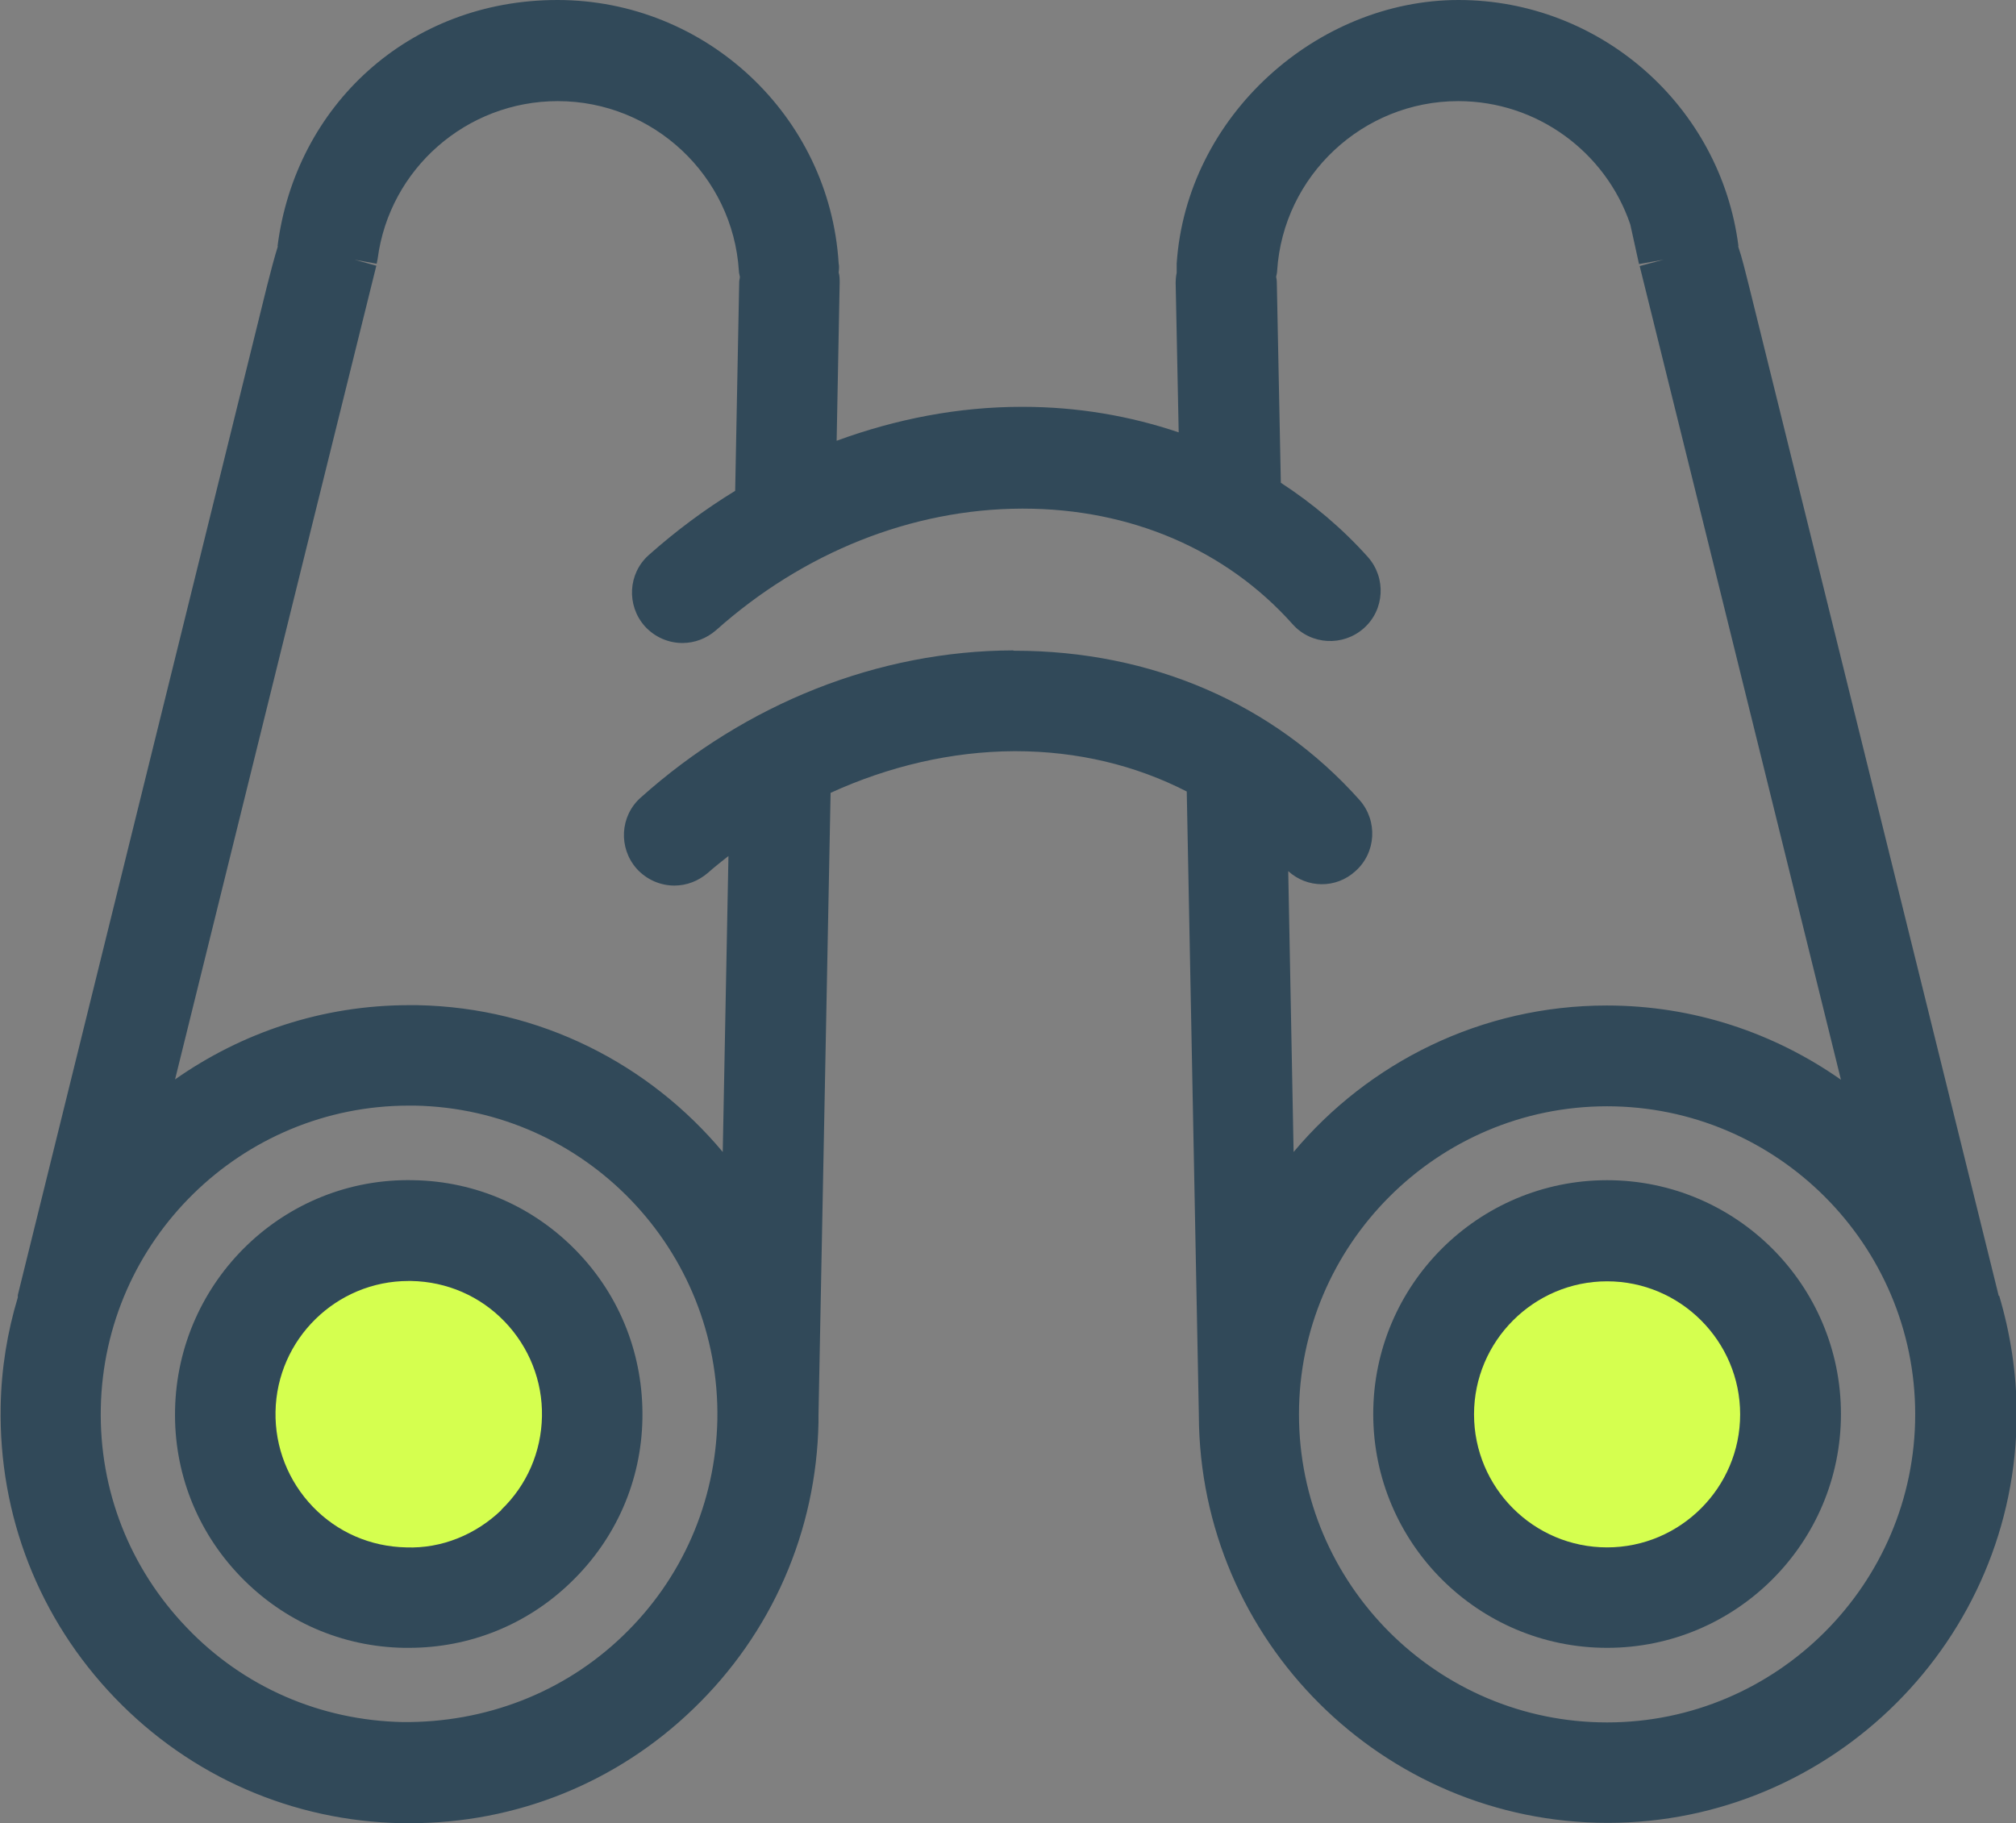
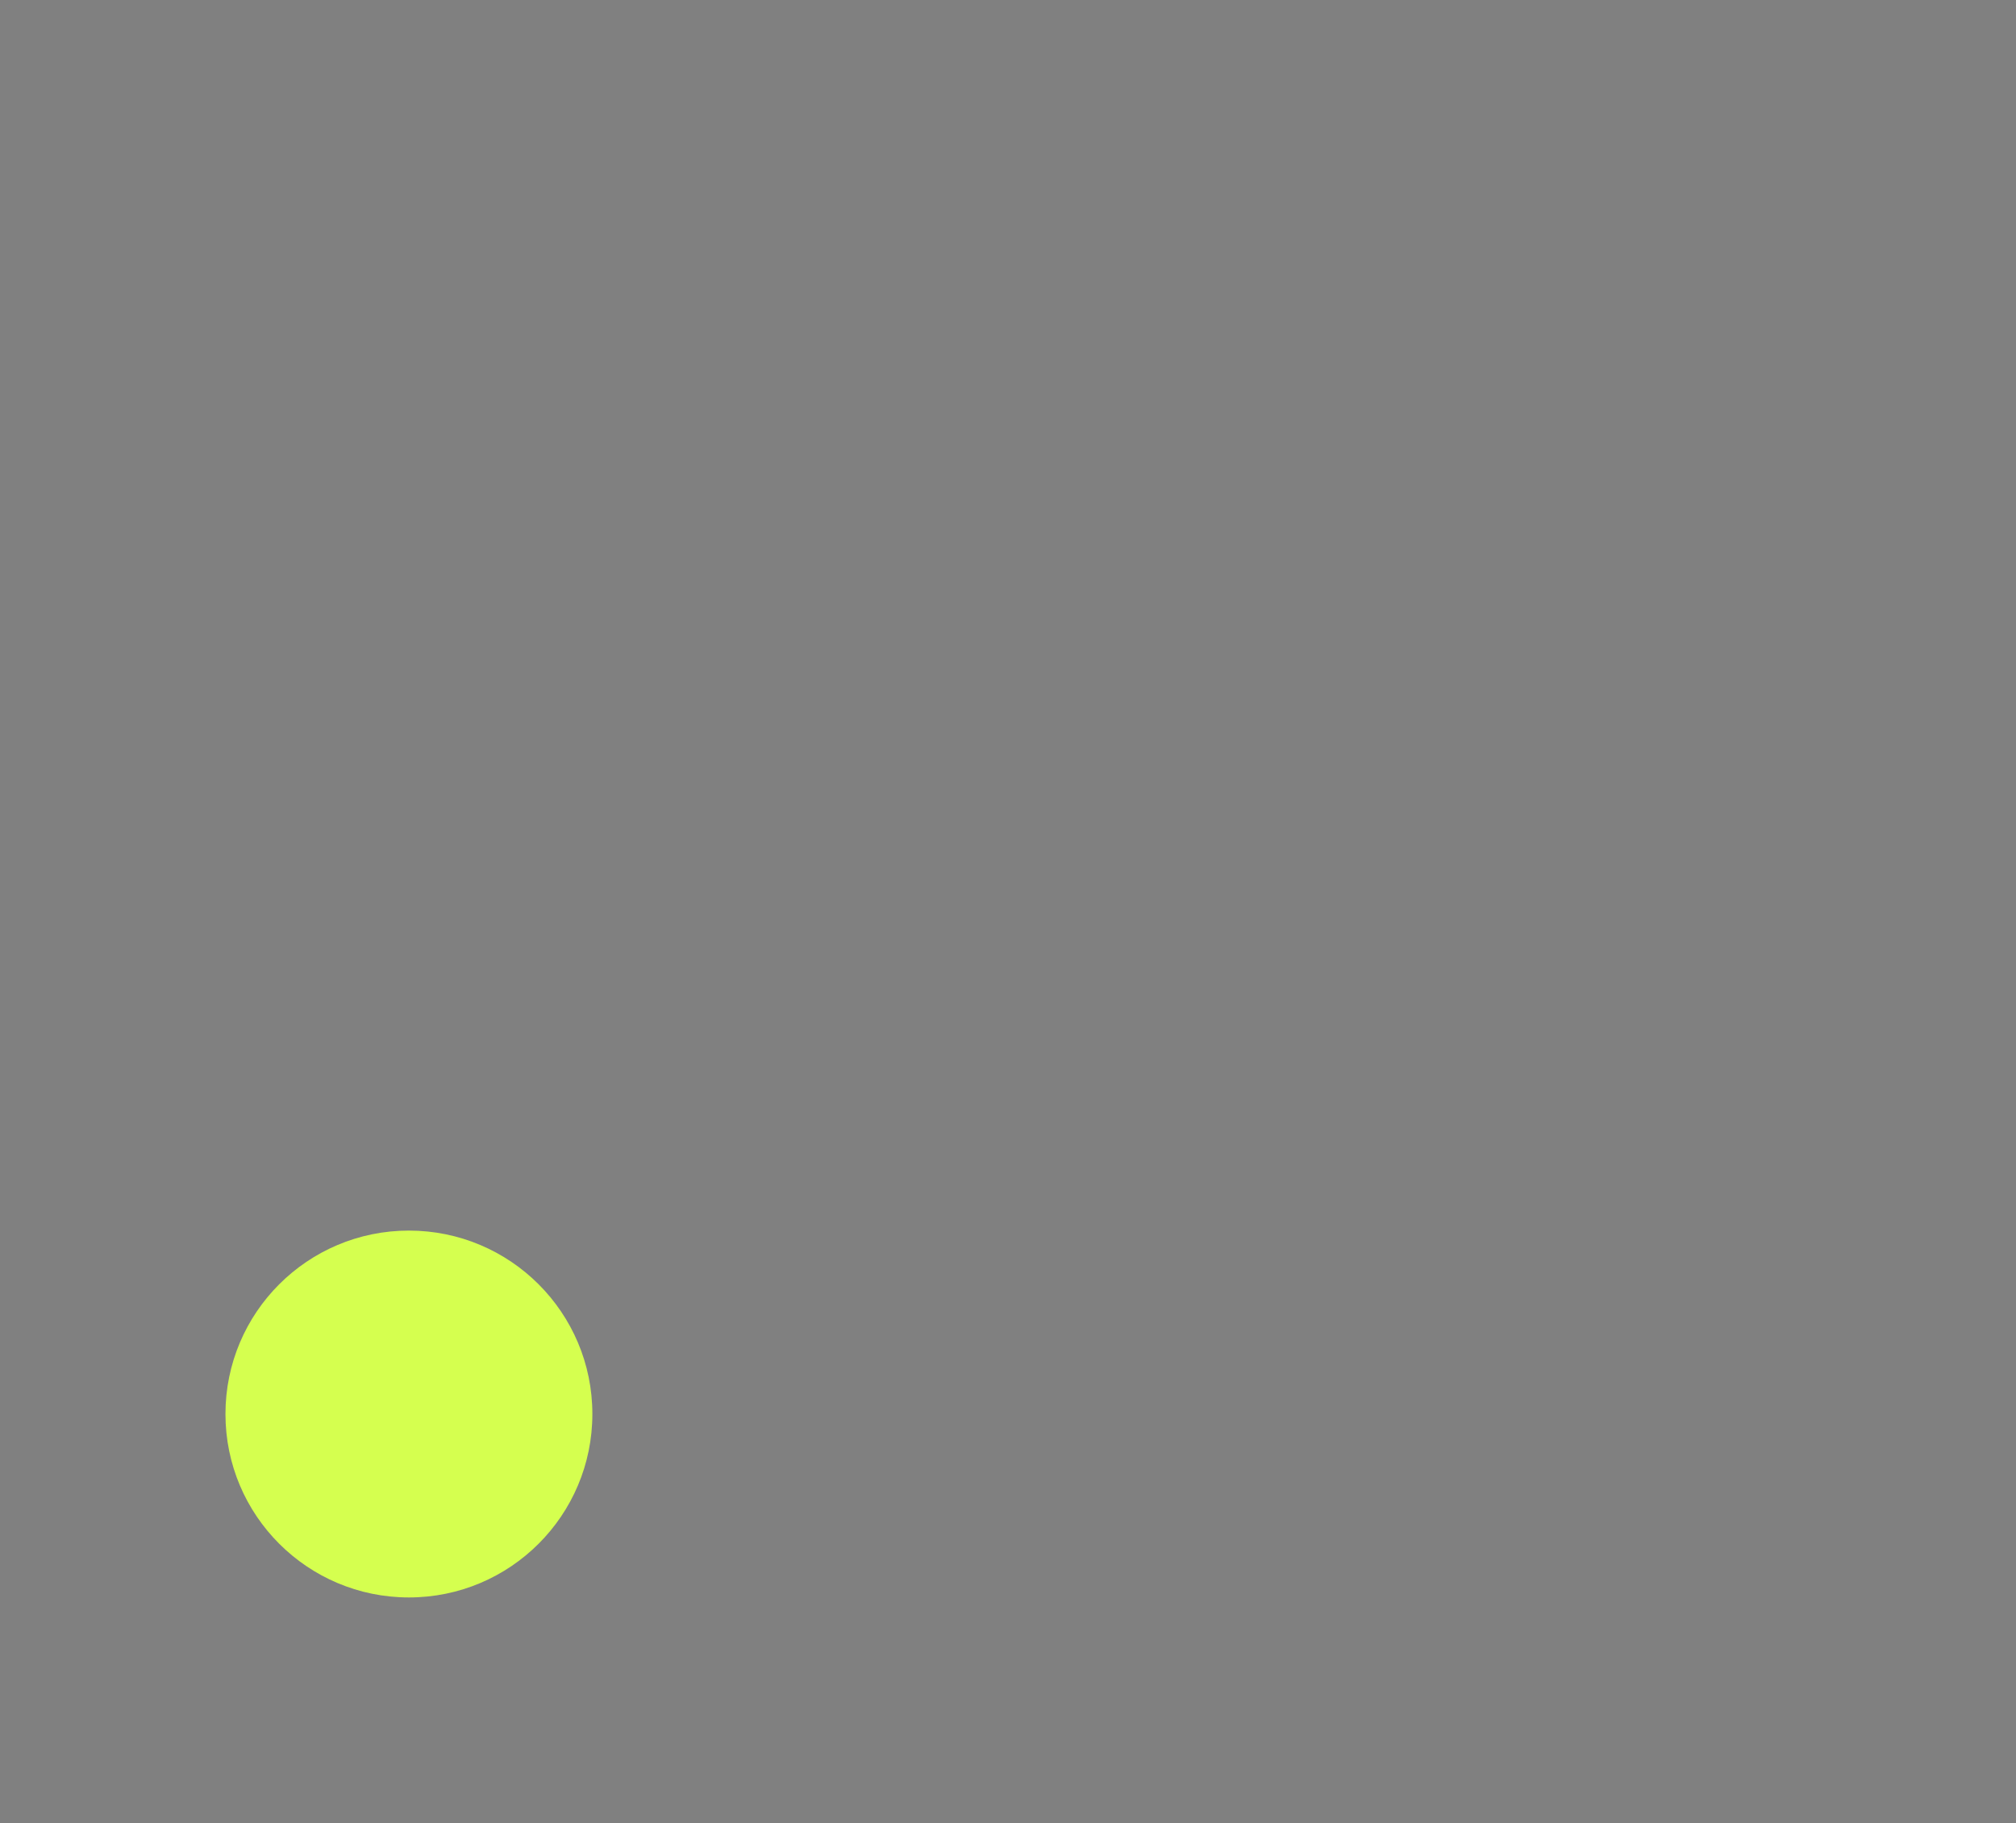
<svg xmlns="http://www.w3.org/2000/svg" viewBox="0 0 60 54.27">
  <rect x="0" y="0" width="60" height="54.27" fill="#808080" stroke="none" />
  <defs>
    <style>.cls-1{fill:#d5ff4f;}.cls-2{fill:#314959;}</style>
  </defs>
  <g id="FOND">
    <circle r="5.46" cy="42.09" cx="12.17" class="cls-1" />
-     <circle r="5.46" cy="42.09" cx="47.83" class="cls-1" />
  </g>
  <g id="CONTOURS">
-     <path d="M12.31,35.13c-3.85-.09-7.02,2.99-7.1,6.83-.04,1.86.65,3.62,1.94,4.96,1.29,1.34,3.02,2.1,4.88,2.13.05,0,.09,0,.14,0,1.81,0,3.52-.69,4.82-1.95,1.34-1.29,2.1-3.02,2.13-4.88s-.65-3.62-1.94-4.96c-1.29-1.34-3.02-2.1-4.88-2.13ZM14.92,44.95c-.76.73-1.78,1.15-2.83,1.11-1.06-.02-2.05-.45-2.78-1.21-.73-.76-1.13-1.77-1.11-2.83.04-2.16,1.81-3.89,3.96-3.89.03,0,.05,0,.08,0,1.06.02,2.05.45,2.78,1.21s1.13,1.77,1.11,2.82c-.02,1.06-.45,2.05-1.21,2.78Z" class="cls-2" />
-     <path d="M59.48,38.57s0-.01,0-.02l-7.43-30.05c-.11-.43-.2-.82-.32-1.17h.01C51.21,3.15,47.62,0,43.41,0s-8.1,3.45-8.39,7.85c0,.09,0,.18,0,.27-.02.1-.03.2-.03.31l.09,4.44c-1.45-.49-3.01-.76-4.64-.76-.02,0-.03,0-.04,0-1.87,0-3.73.36-5.5,1.01l.09-4.7c0-.11,0-.21-.03-.31.01-.09.02-.18,0-.27C24.69,3.45,21.01,0,16.59,0s-7.8,3.15-8.33,7.33h.01c-.11.35-.21.74-.32,1.17L.53,38.55s0,.04,0,.07c-.31,1.03-.49,2.11-.51,3.24-.06,3.25,1.14,6.33,3.4,8.68,2.25,2.34,5.29,3.67,8.54,3.73.08,0,.16,0,.24,0,3.16,0,6.15-1.2,8.43-3.4,2.34-2.25,3.67-5.29,3.73-8.54,0-.05,0-.1,0-.15,0-.02,0-.04,0-.06l.36-18.52c1.73-.79,3.59-1.23,5.46-1.24h.04c1.85,0,3.58.42,5.1,1.2l.36,18.56s0,.01,0,.02c.03,6.69,5.48,12.12,12.17,12.12s12.17-5.46,12.17-12.17c0-1.22-.19-2.41-.52-3.52ZM18.53,48.7c-1.77,1.7-4.1,2.58-6.54,2.56-2.45-.05-4.74-1.04-6.43-2.81-1.7-1.77-2.61-4.09-2.56-6.54.1-5,4.19-9,9.17-9,.06,0,.12,0,.18,0,5.06.1,9.09,4.29,9,9.35-.05,2.45-1.05,4.74-2.81,6.43ZM30.16,19.36c-4.01.01-7.95,1.57-11.09,4.38-.62.55-.67,1.5-.12,2.12.3.33.71.5,1.12.5.36,0,.71-.13,1-.38.2-.18.4-.33.61-.5l-.17,8.81c-2.18-2.61-5.43-4.3-9.09-4.37-.08,0-.16,0-.24,0-2.59,0-4.99.82-6.97,2.21,2.63-10.65,5.88-23.79,5.99-24.22l-.65-.18.66.12c.01-.05.02-.1.03-.15.35-2.68,2.65-4.69,5.36-4.69,2.84,0,5.21,2.22,5.39,5.05,0,.06.02.12.03.18,0,.05-.02.1-.02.15l-.12,6.22c-.9.55-1.76,1.19-2.57,1.91-.62.55-.67,1.5-.12,2.12.3.33.71.5,1.12.5.36,0,.71-.13,1-.38,2.6-2.32,5.83-3.61,9.1-3.62h.04c3.19,0,6.04,1.22,8.02,3.44.55.62,1.5.67,2.12.12.62-.55.67-1.5.12-2.12-.77-.86-1.64-1.59-2.59-2.21l-.12-5.98c0-.05-.01-.1-.02-.15.01-.06.03-.12.03-.18.18-2.83,2.55-5.05,5.39-5.05,2.35,0,4.39,1.52,5.12,3.67l.26,1.18.73-.13-.71.19c.11.43,3.36,13.57,5.99,24.22-1.98-1.39-4.38-2.21-6.97-2.21-3.74,0-7.09,1.7-9.32,4.36l-.16-8.36c.56.51,1.42.53,2,0,.62-.55.67-1.5.12-2.12-2.56-2.87-6.2-4.44-10.26-4.44-.02,0-.03,0-.04,0ZM47.83,51.27c-5.06,0-9.17-4.12-9.17-9.17s4.12-9.17,9.17-9.17,9.17,4.12,9.17,9.17-4.12,9.17-9.17,9.17Z" class="cls-2" />
-     <path d="M47.83,35.13c-3.84,0-6.96,3.12-6.96,6.96s3.12,6.96,6.96,6.96,6.96-3.12,6.96-6.96-3.12-6.96-6.96-6.96ZM47.83,46.06c-2.19,0-3.96-1.78-3.96-3.96s1.78-3.96,3.96-3.96,3.96,1.78,3.96,3.96-1.78,3.96-3.96,3.96Z" class="cls-2" />
-   </g>
+     </g>
</svg>